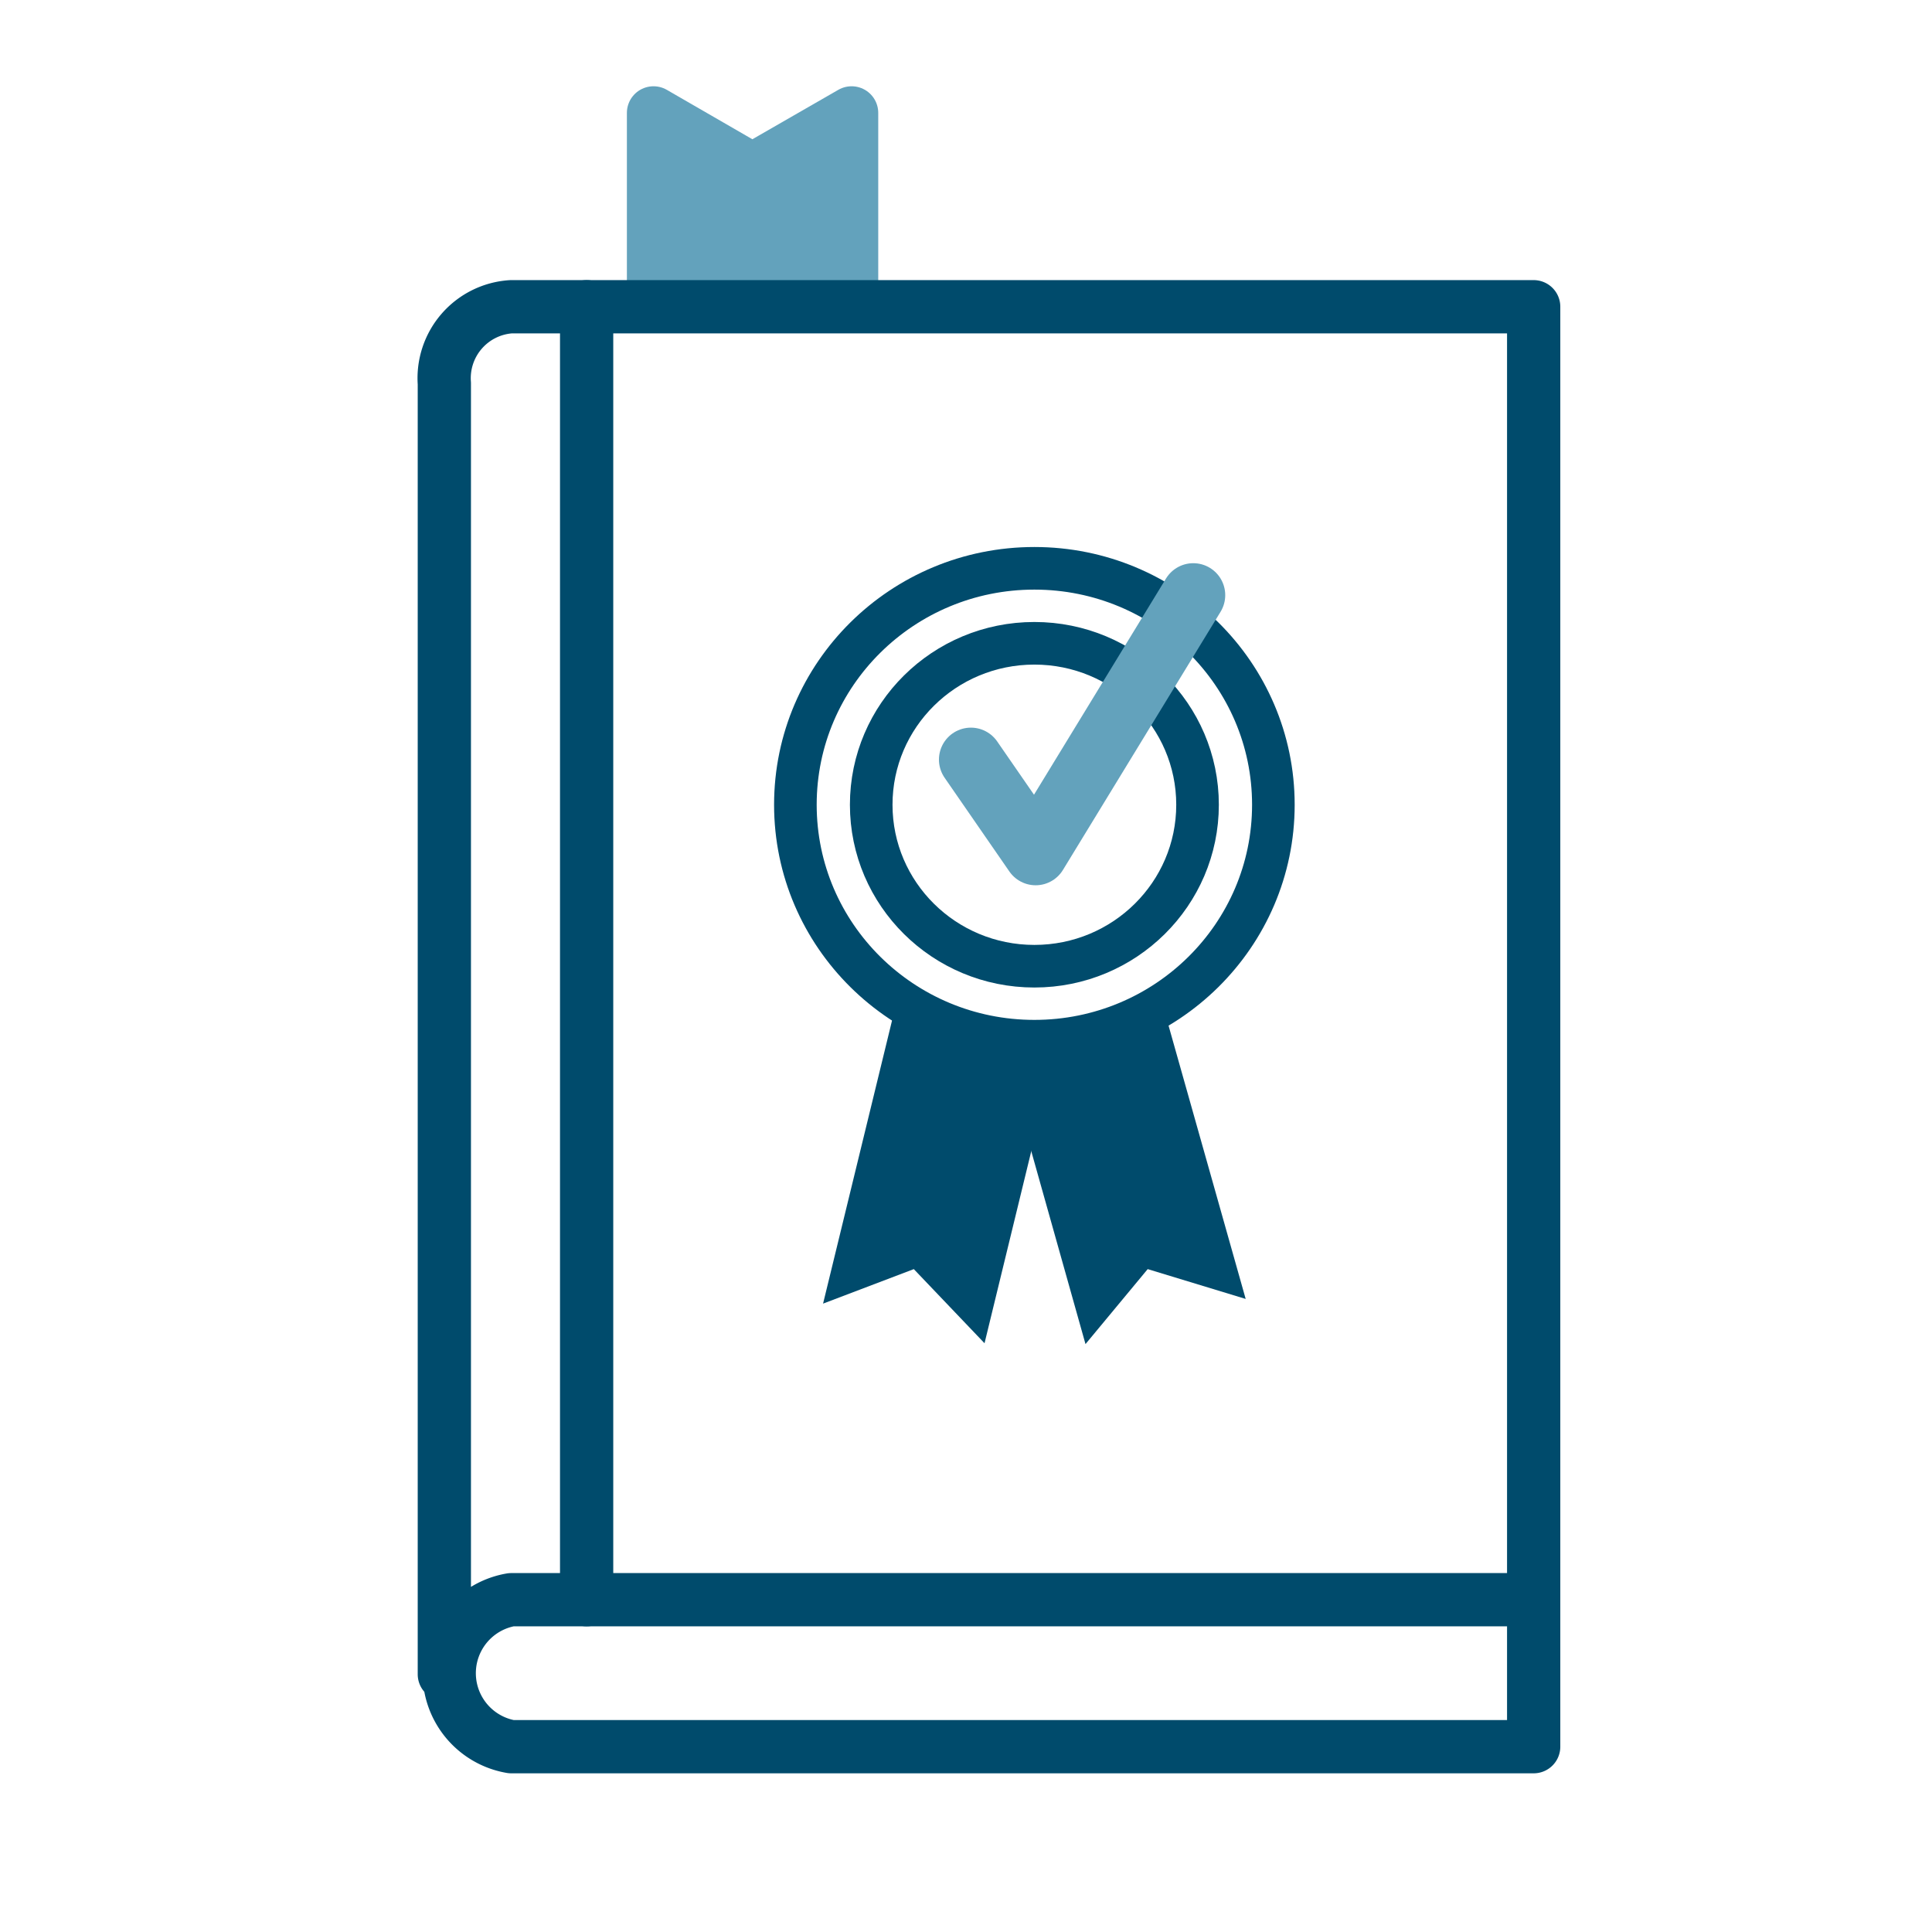
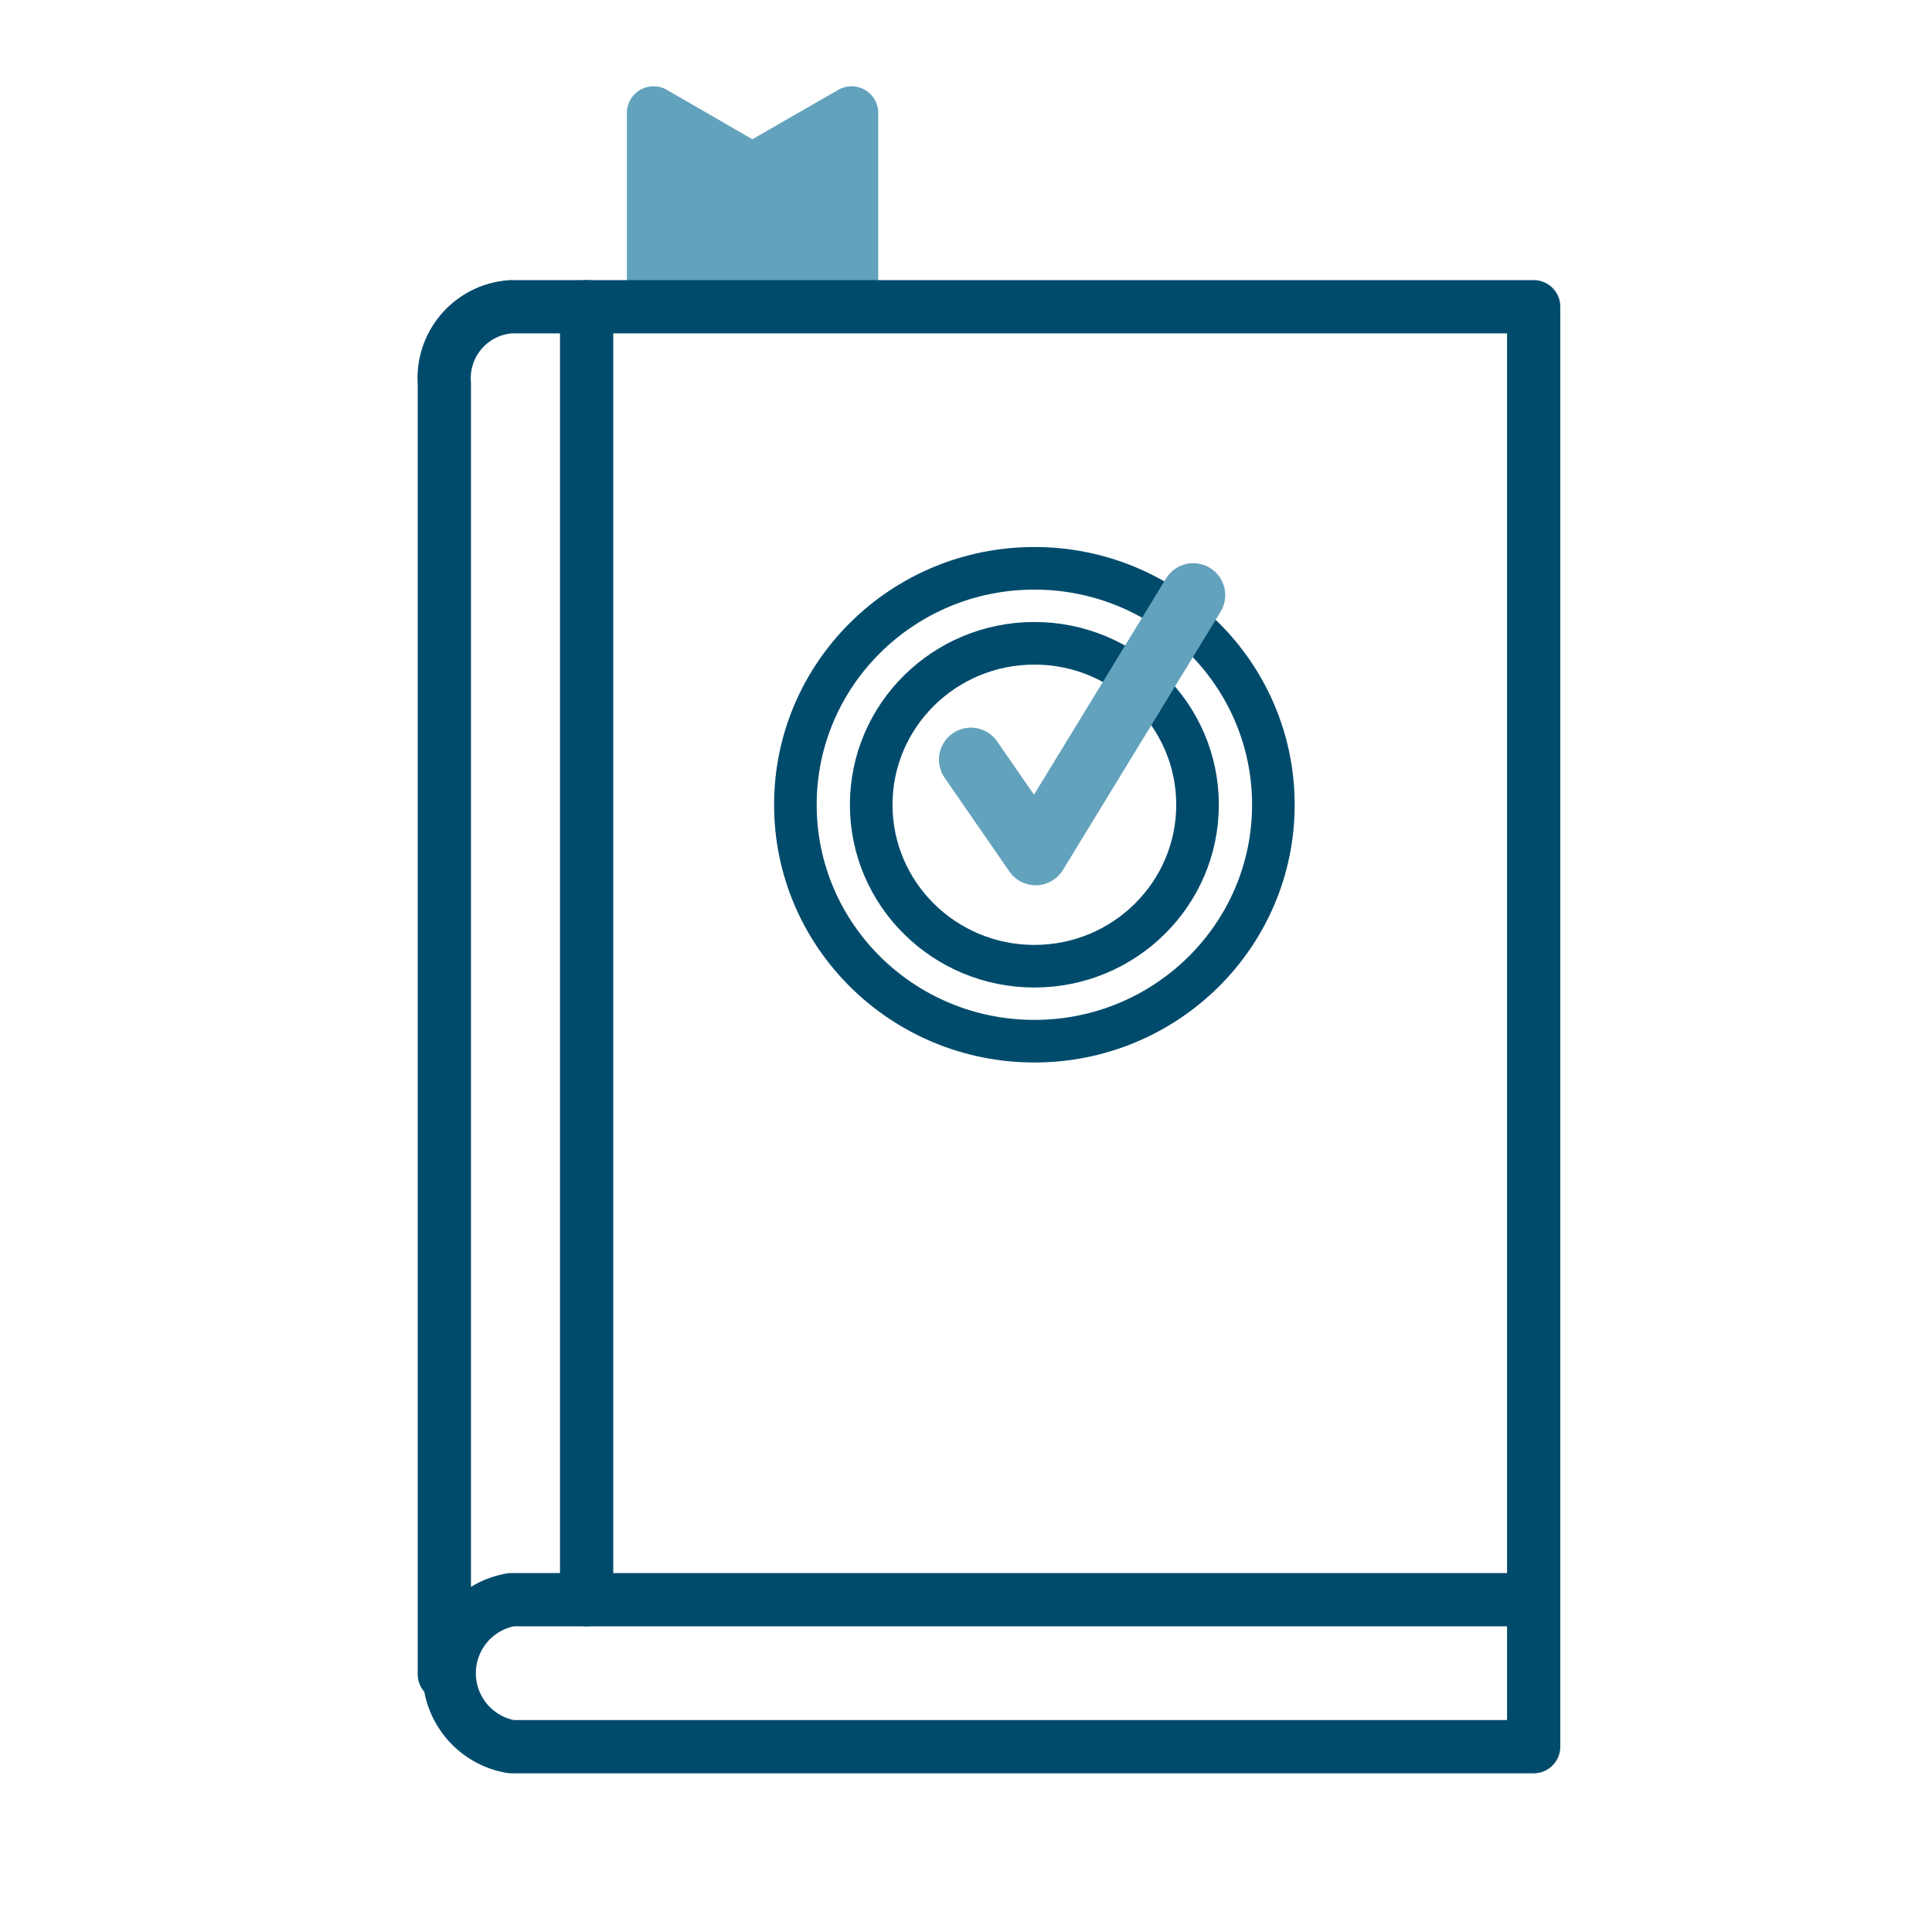
<svg xmlns="http://www.w3.org/2000/svg" viewBox="0 0 45.35 45.35">
  <defs>
    <style>.cls-1,.cls-3,.cls-6{fill:#fff;}.cls-2{fill:#63a2bc;}.cls-2,.cls-7{stroke:#63a2bc;}.cls-2,.cls-3,.cls-5,.cls-7{stroke-linejoin:round;}.cls-2,.cls-3,.cls-5{stroke-width:1.25px;}.cls-3,.cls-5,.cls-6{stroke:#004b6c;}.cls-3,.cls-5,.cls-7{stroke-linecap:round;}.cls-4{fill:#004b6c;}.cls-5,.cls-7{fill:none;}.cls-6{stroke-miterlimit:10;}.cls-7{stroke-width:1.5px;}</style>
  </defs>
  <g id="Capa_2" data-name="Capa 2">
    <g id="Capa_1-2" data-name="Capa 1">
      <rect class="cls-1" width="45.35" height="45.35" />
      <polygon class="cls-2" points="15.34 2.65 17.66 3.99 19.99 2.65 19.99 7.01 15.34 7.01 15.34 2.65" />
      <path class="cls-3" d="M10.43,39.3V9A1.68,1.68,0,0,1,12,7.2h24V37.55H12A1.75,1.75,0,0,0,12,41h24V37.55" />
-       <path class="cls-4" d="M23.11,31.53l-1.66-1.74-2.13.81,2.29-9.4,3.79.92Z" />
-       <path class="cls-4" d="M29.24,30.49l-2.3-.7-1.46,1.76-2.62-9.32,3.75-1.06Z" />
+       <path class="cls-4" d="M29.24,30.49Z" />
      <line class="cls-5" x1="13.77" y1="37.55" x2="13.77" y2="7.2" />
      <ellipse class="cls-6" cx="24.28" cy="18.89" rx="5.61" ry="5.55" />
      <ellipse class="cls-6" cx="24.28" cy="18.89" rx="3.83" ry="3.79" />
      <polyline class="cls-7" points="22.79 17.83 24.31 20.03 28.01 13.97" />
    </g>
  </g>
</svg>